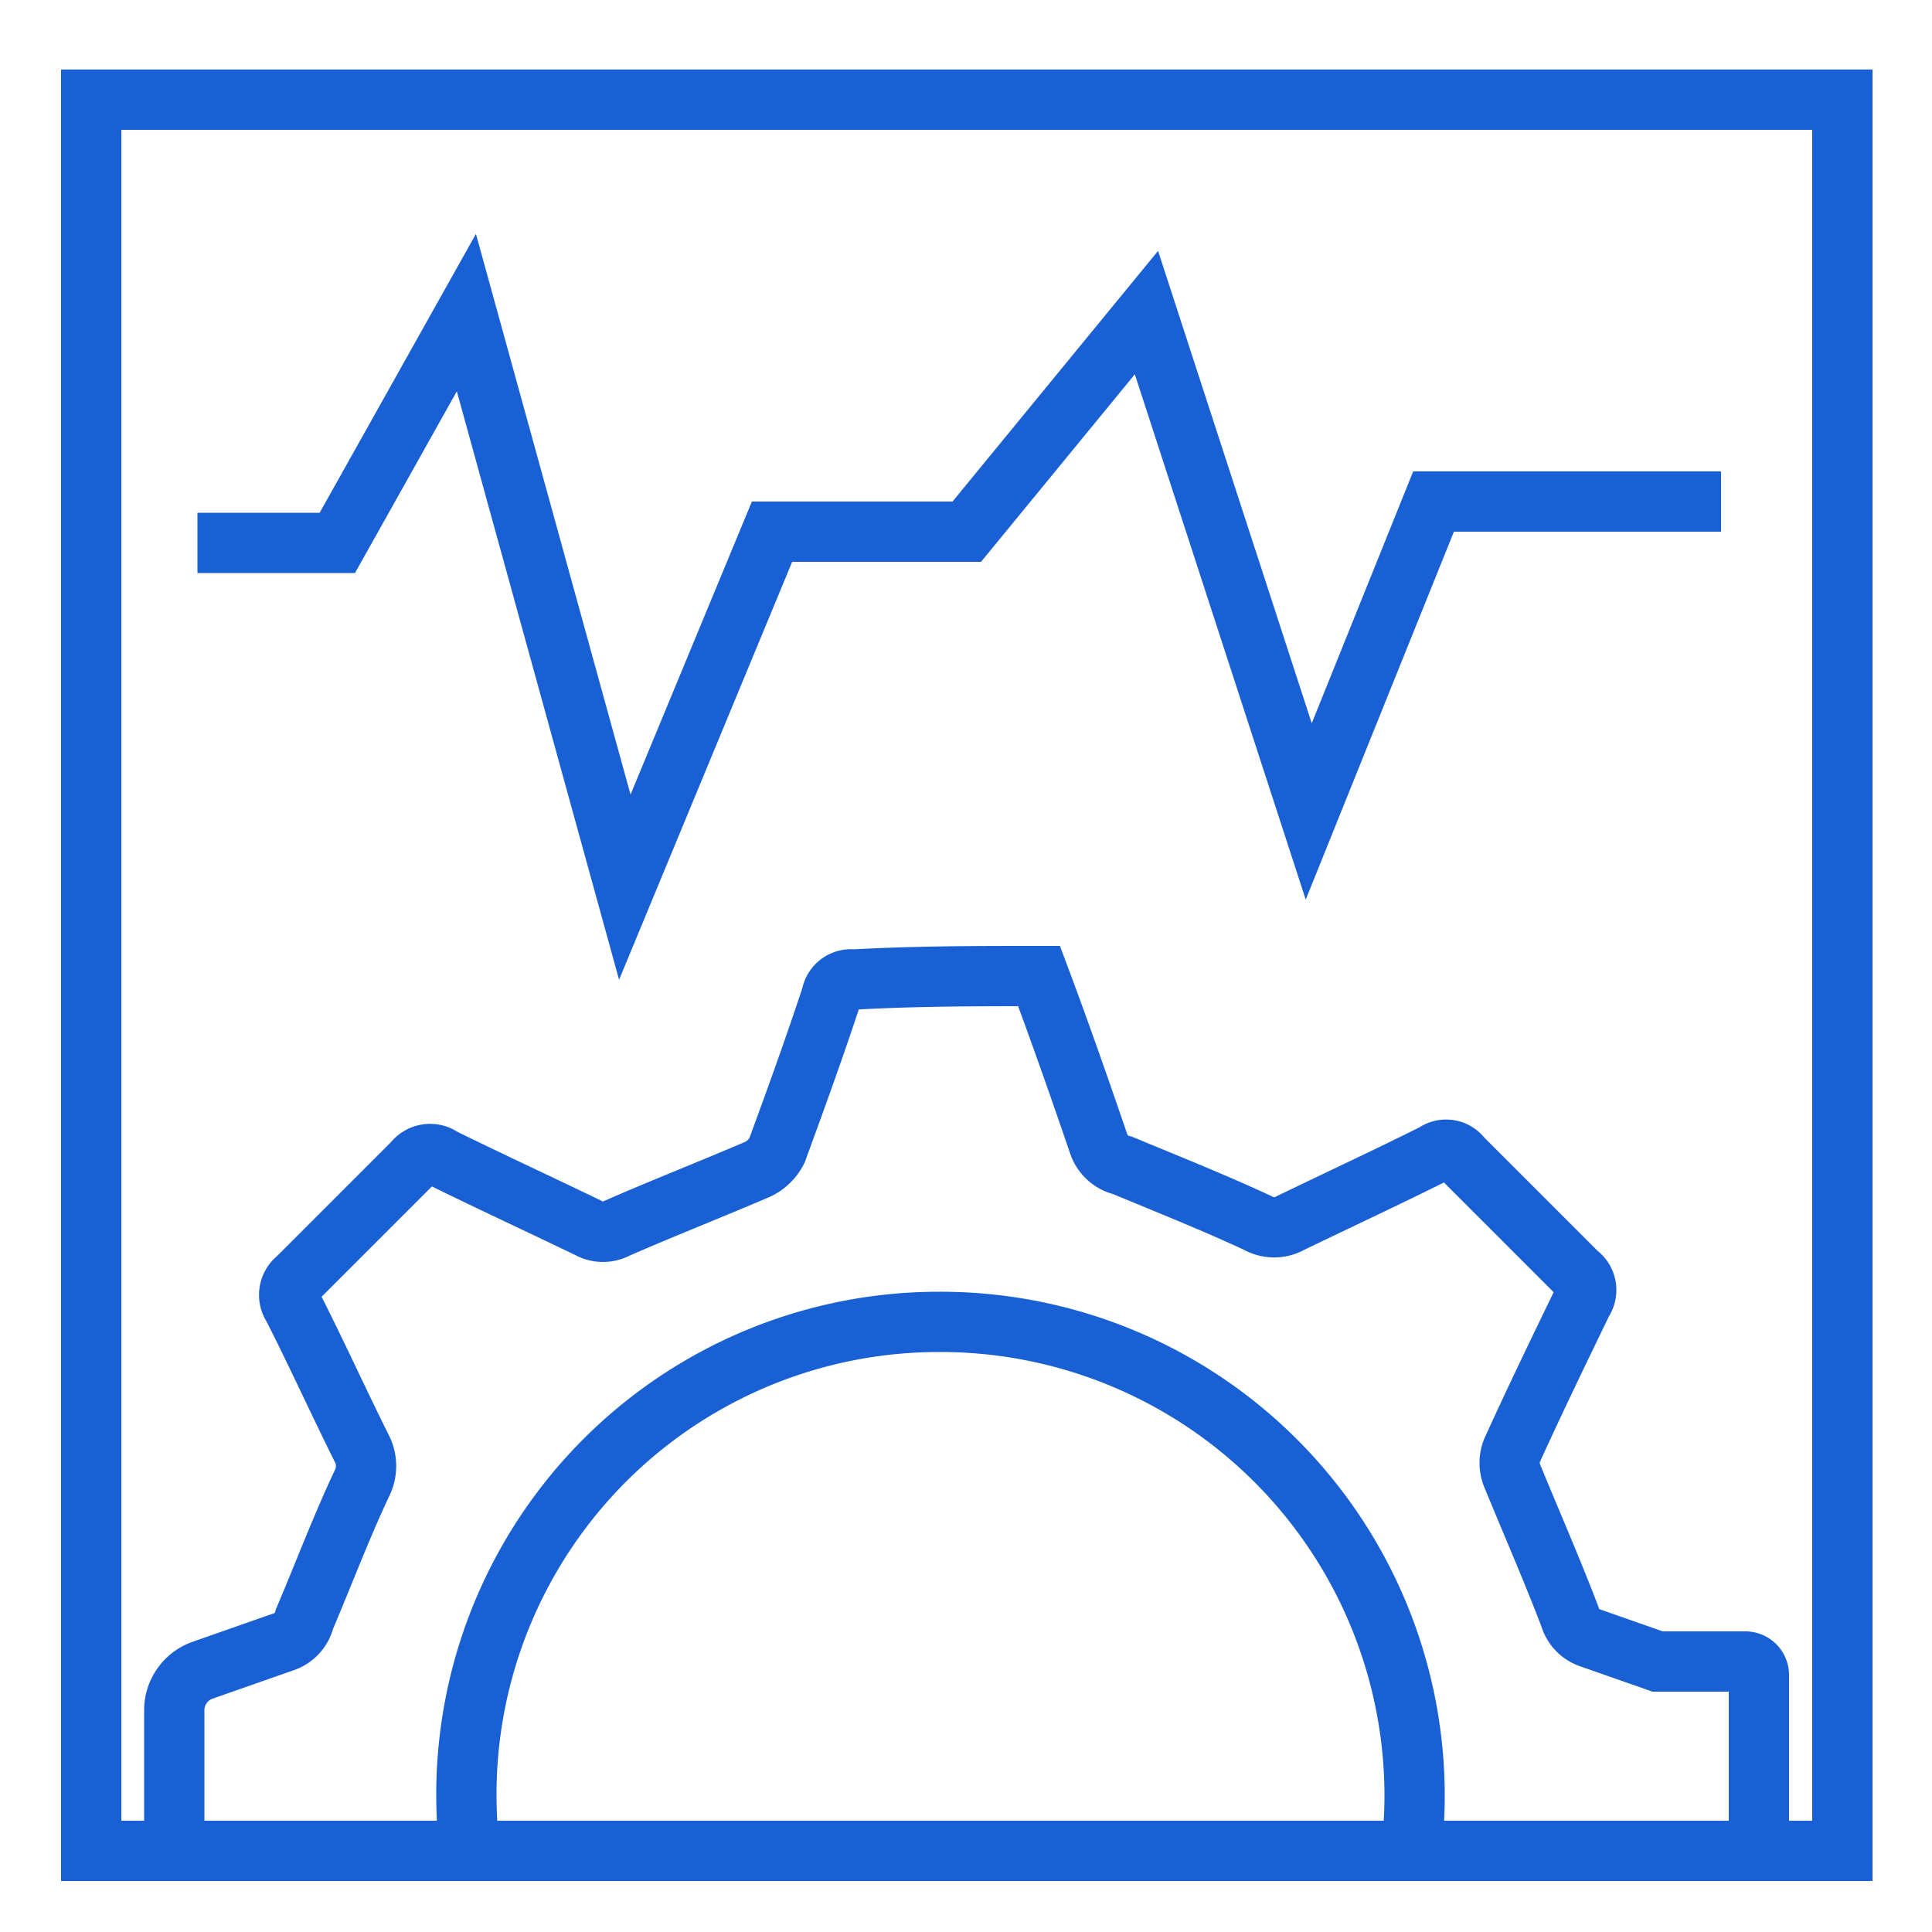
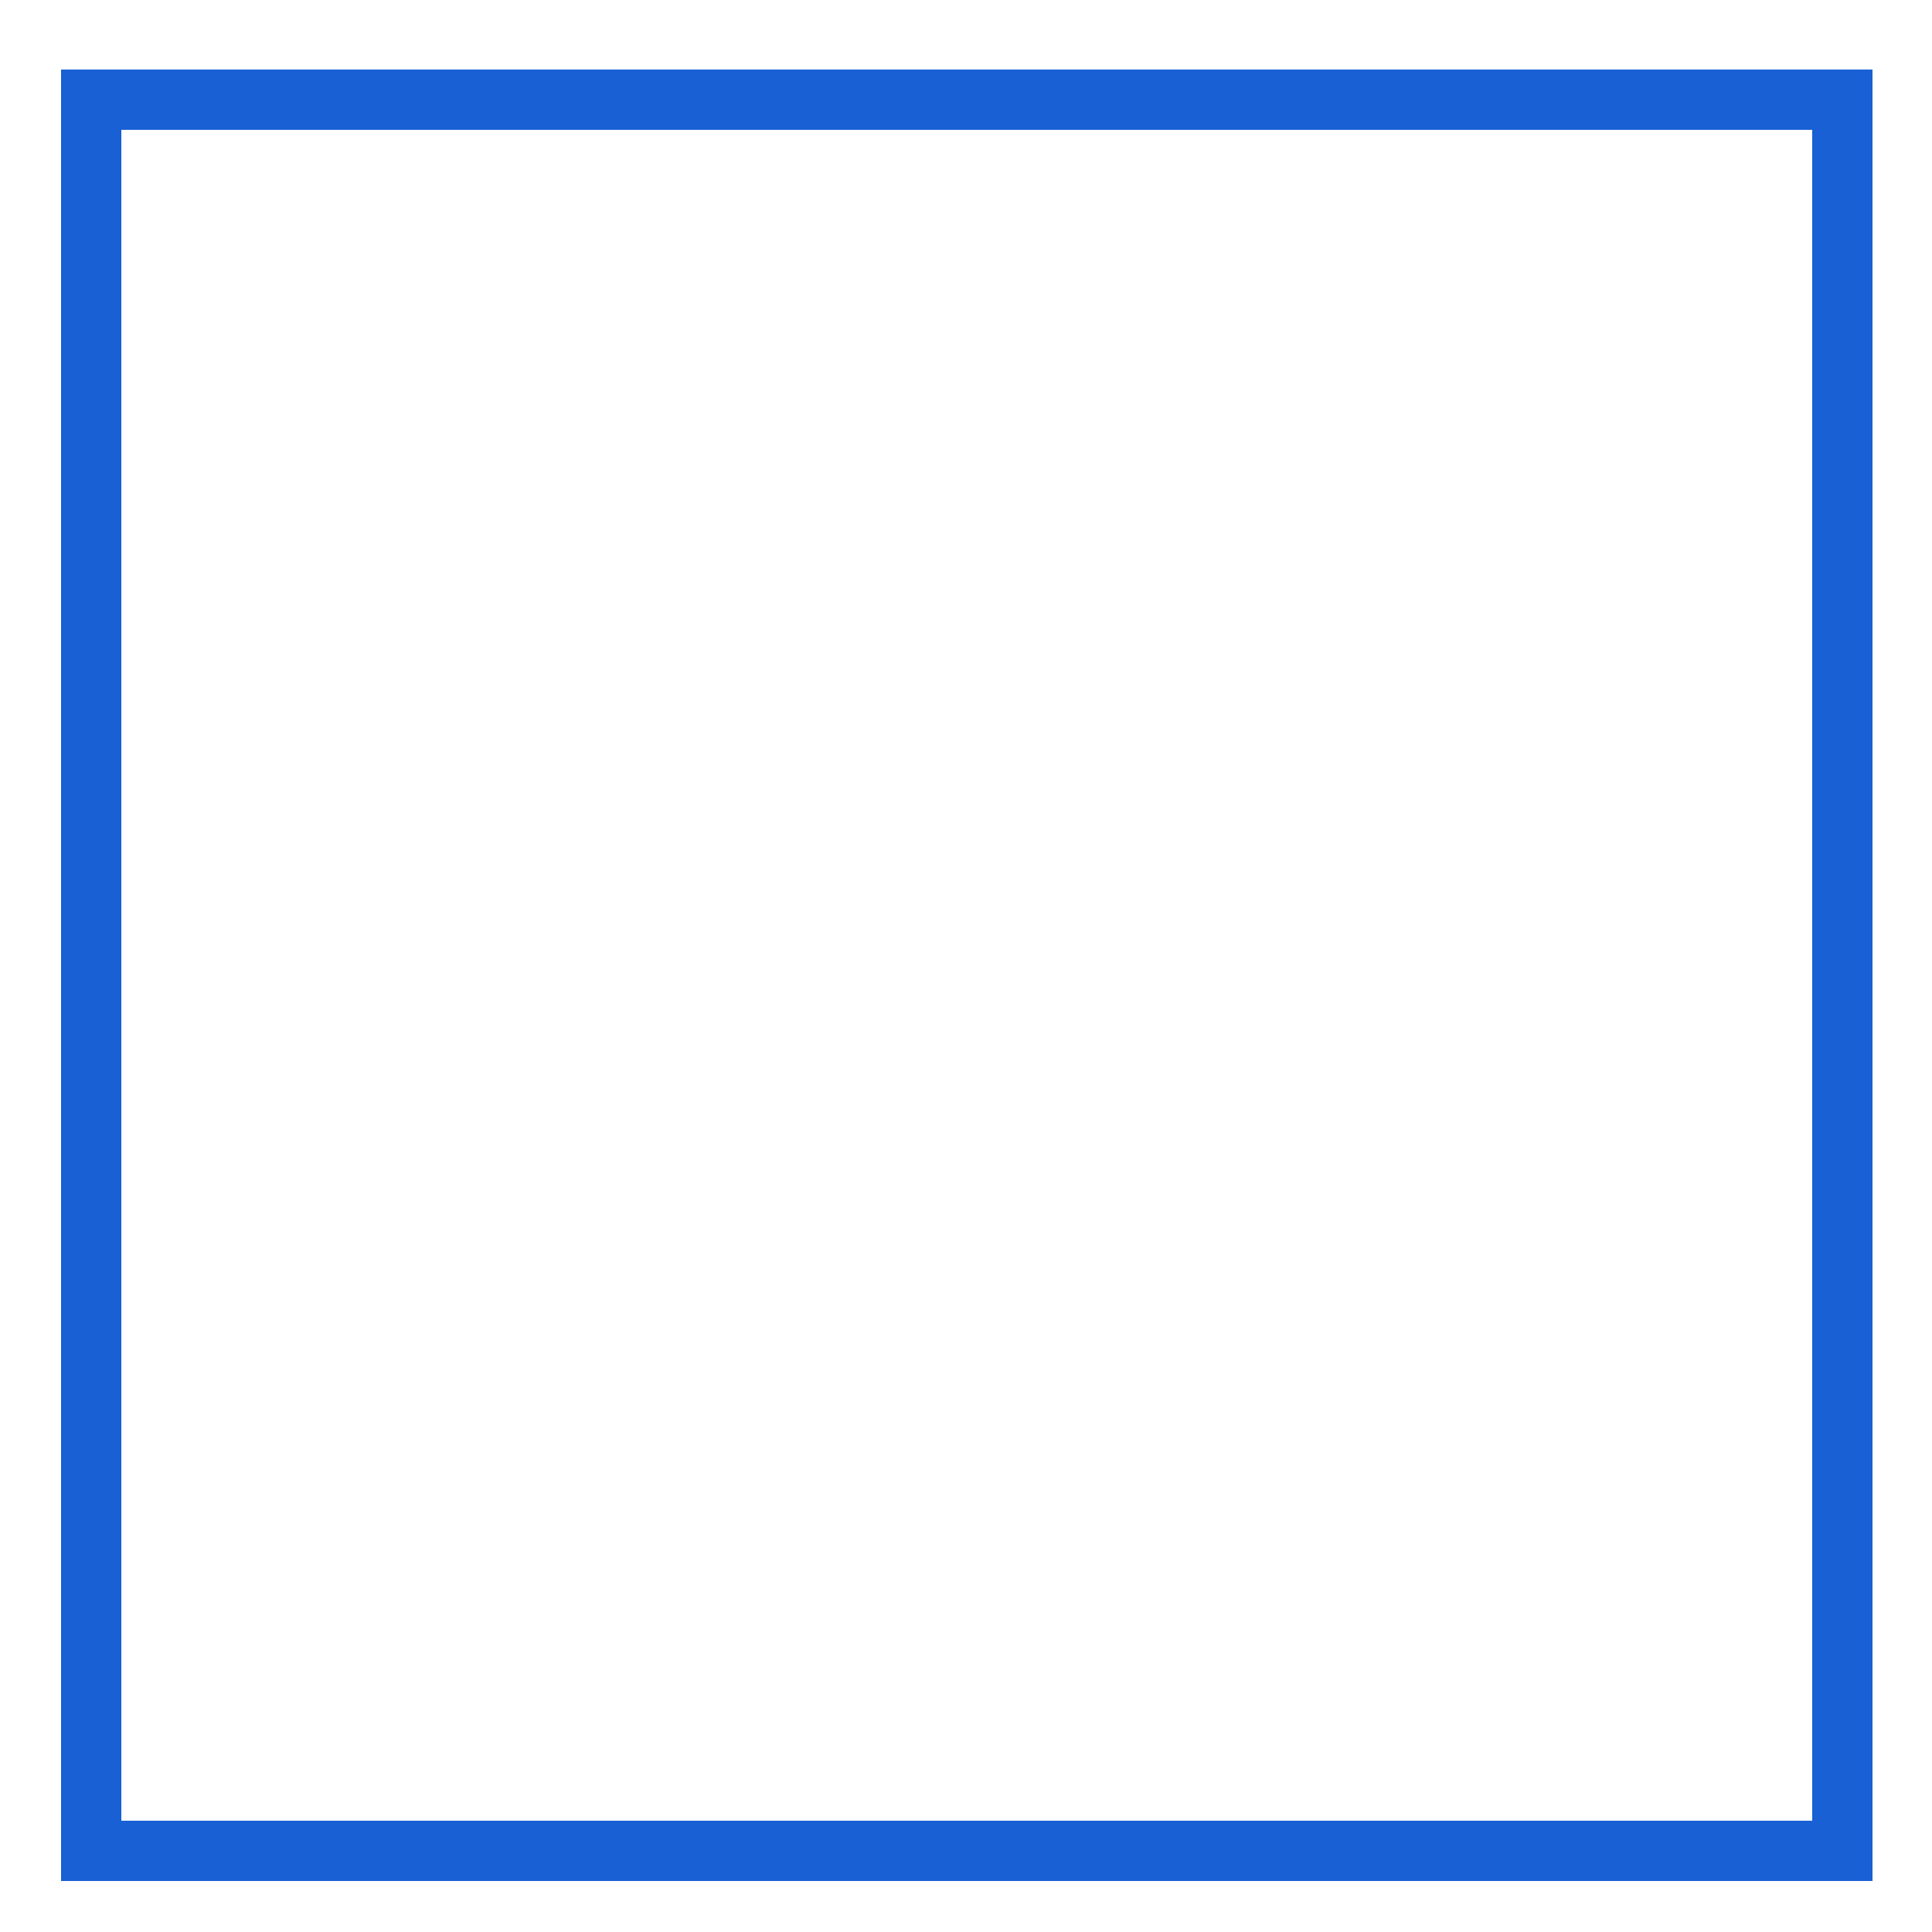
<svg xmlns="http://www.w3.org/2000/svg" id="Layer_1" data-name="Layer 1" viewBox="0 0 50 50">
  <defs>
    <style>.cls-1{fill:none;stroke:#1860d3;stroke-miterlimit:10;stroke-width:1.56px;}</style>
  </defs>
-   <path class="cls-1" d="M12.15,47.9a13.37,13.37,0,0,1-.08-1.42,12.23,12.23,0,0,1,12.2-12.27h.05A12.27,12.27,0,0,1,36.61,46.46a11.48,11.48,0,0,1-.09,1.44m9,0V43.34a.35.35,0,0,0-.35-.34L42.9,43l-1.74-.61a.81.81,0,0,1-.53-.55c-.47-1.23-1-2.44-1.5-3.66a.88.88,0,0,1,0-.64c.59-1.3,1.21-2.58,1.83-3.86l0,0a.52.52,0,0,0-.13-.72c-1-1-2-2-3-3a.5.5,0,0,0-.7-.11c-1.22.61-2.49,1.2-3.73,1.8a.86.86,0,0,1-.85,0c-1.14-.53-2.32-1-3.5-1.49a.85.85,0,0,1-.62-.57c-.5-1.46-1-2.89-1.54-4.33-1.59,0-3.17,0-4.8.09a.51.51,0,0,0-.57.42c-.44,1.34-.92,2.66-1.41,4a1.08,1.08,0,0,1-.5.49c-1.21.52-2.44,1-3.65,1.53a.75.75,0,0,1-.71,0c-1.26-.61-2.54-1.2-3.8-1.82a.54.54,0,0,0-.75.11l-3,3a.54.54,0,0,0-.12.74c.62,1.22,1.19,2.48,1.81,3.72a1,1,0,0,1,0,.8c-.55,1.16-1,2.36-1.51,3.56a.82.82,0,0,1-.54.59l-2.11.74a1.1,1.1,0,0,0-.72,1V47.9" />
  <rect class="cls-1" x="2.36" y="2.58" width="45.32" height="45.32" />
-   <polyline class="cls-1" points="5.11 14.05 8.73 14.05 12.07 8.09 16.17 22.96 19.98 13.76 25.02 13.76 29.67 8.09 33.87 21 37.1 12.98 44.54 12.98" />
</svg>